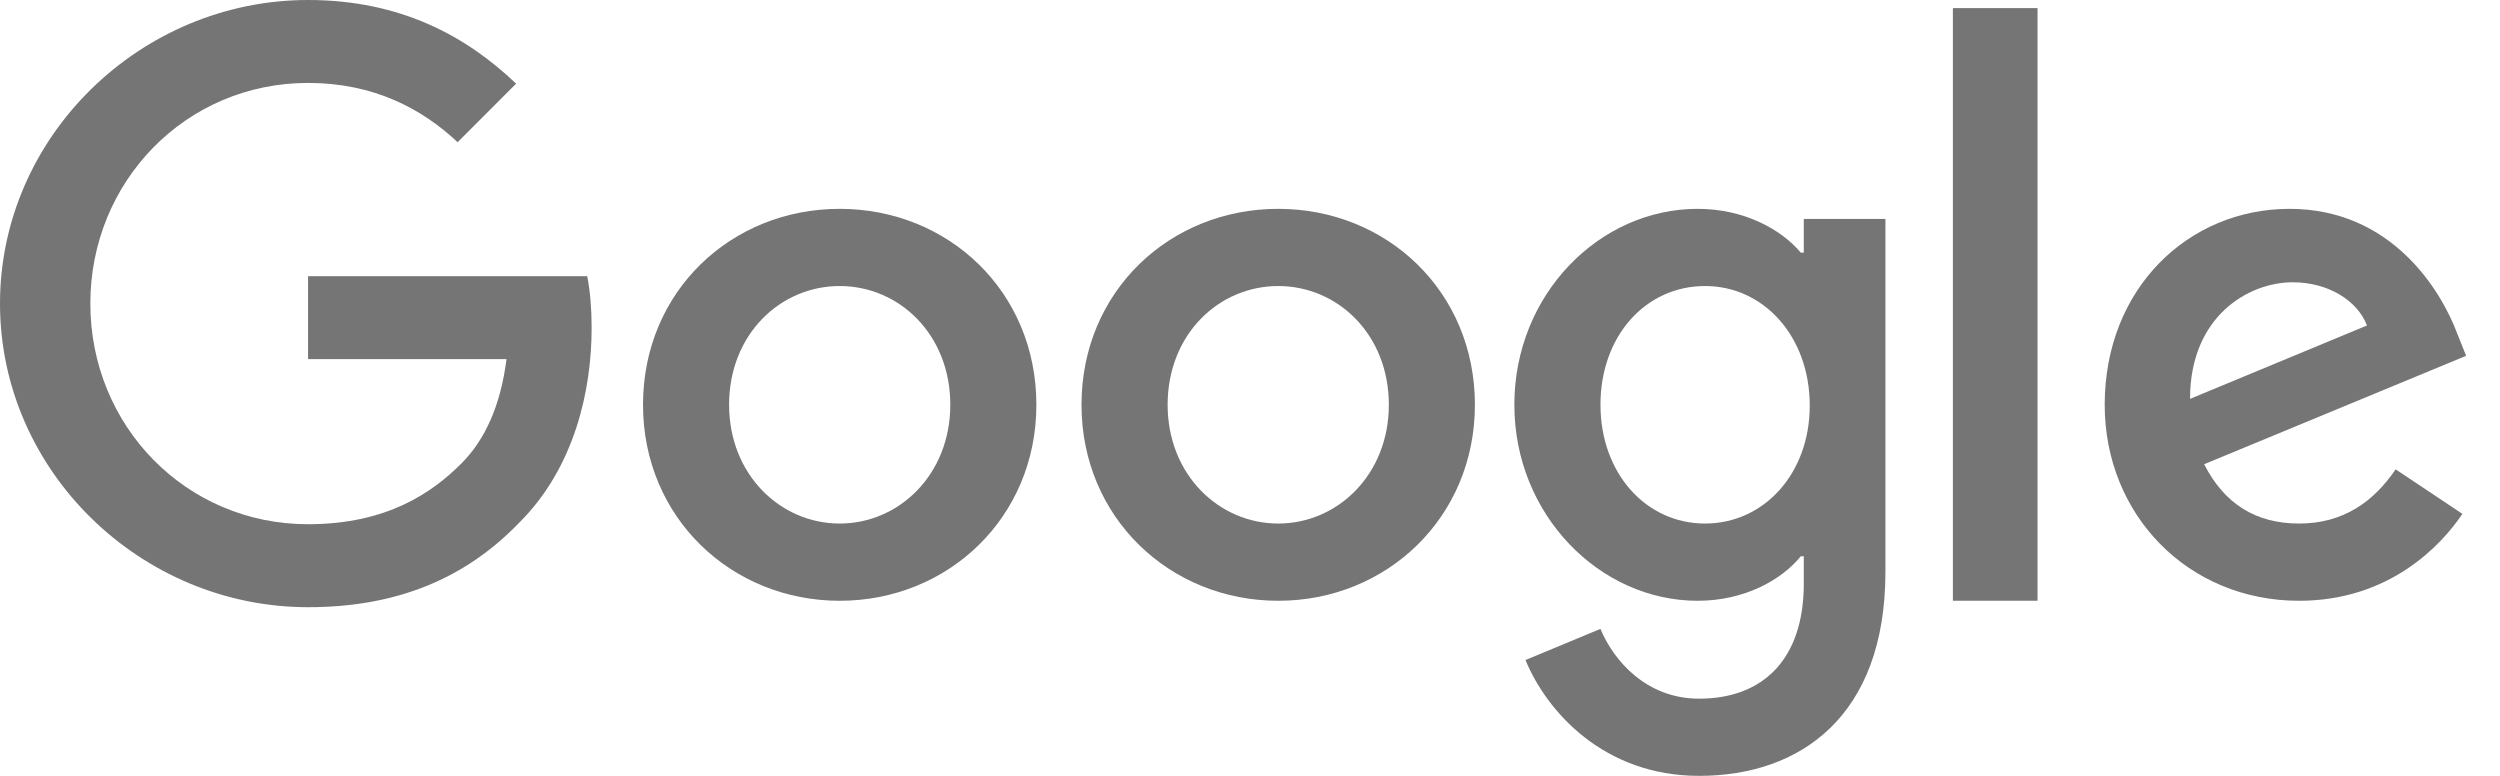
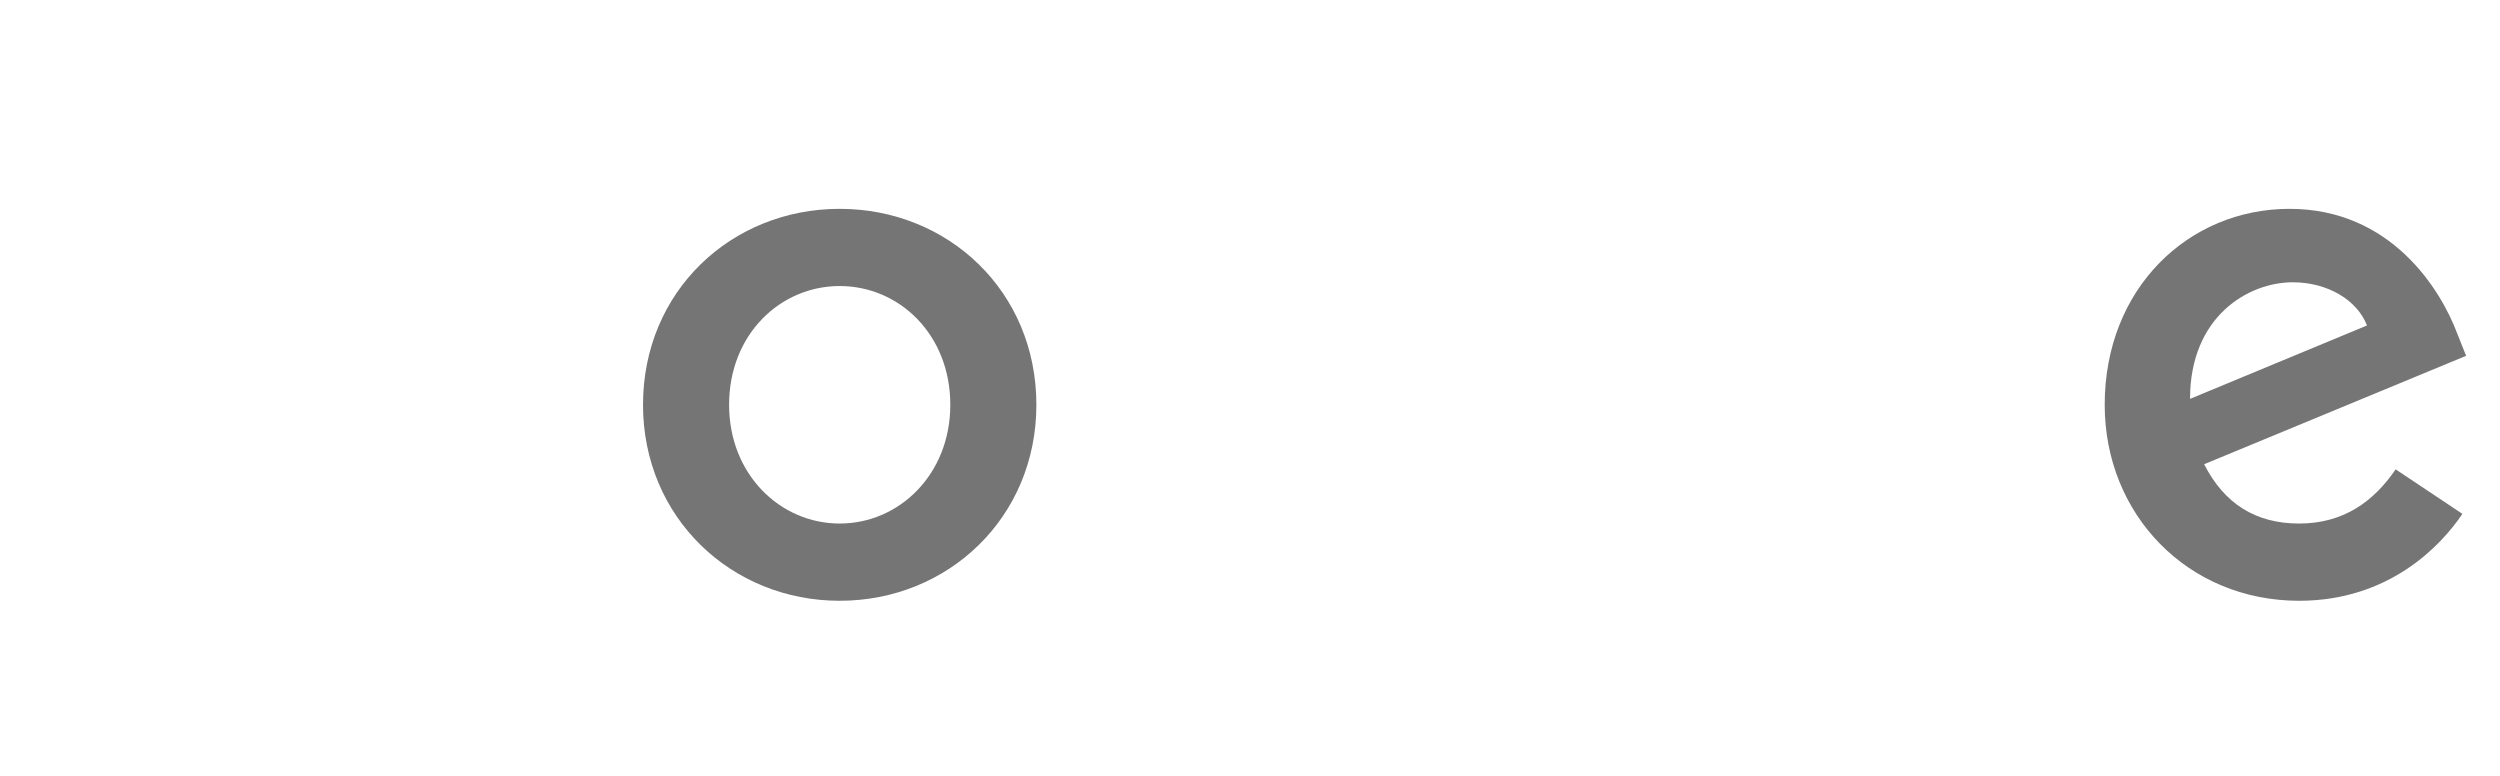
<svg xmlns="http://www.w3.org/2000/svg" width="58" height="18" viewBox="0 0 58 18" fill="none">
-   <path fill-rule="evenodd" clip-rule="evenodd" d="M7.147 6.408V8.332H11.751C11.613 9.414 11.252 10.204 10.703 10.754C10.032 11.424 8.984 12.162 7.147 12.162C4.311 12.162 2.096 9.878 2.096 7.043C2.096 4.209 4.311 1.924 7.147 1.924C8.675 1.924 9.792 2.525 10.617 3.299L11.974 1.941C10.823 0.842 9.294 0 7.147 0C3.264 0 0 3.161 0 7.043C0 10.926 3.264 14.087 7.147 14.087C9.242 14.087 10.823 13.4 12.06 12.112C13.331 10.84 13.726 9.053 13.726 7.61C13.726 7.164 13.692 6.752 13.623 6.408H7.147Z" fill="#757575" />
  <path fill-rule="evenodd" clip-rule="evenodd" d="M19.481 4.845C16.967 4.845 14.918 6.757 14.918 9.391C14.918 12.008 16.967 13.938 19.481 13.938C21.995 13.938 24.044 12.008 24.044 9.391C24.044 6.757 21.995 4.845 19.481 4.845ZM19.481 12.146C18.104 12.146 16.915 11.01 16.915 9.391C16.915 7.756 18.104 6.636 19.481 6.636C20.858 6.636 22.047 7.756 22.047 9.391C22.047 11.01 20.858 12.146 19.481 12.146Z" fill="#757575" />
-   <path fill-rule="evenodd" clip-rule="evenodd" d="M41.848 5.862H41.779C41.331 5.327 40.47 4.845 39.385 4.845C37.112 4.845 35.133 6.825 35.133 9.391C35.133 11.94 37.112 13.938 39.385 13.938C40.47 13.938 41.331 13.456 41.779 12.905H41.848V13.54C41.848 15.279 40.918 16.209 39.419 16.209C38.197 16.209 37.439 15.331 37.13 14.59L35.391 15.313C35.89 16.519 37.216 18 39.419 18C41.762 18 43.742 16.623 43.742 13.264V5.079H41.848V5.862ZM39.558 12.146C38.181 12.146 37.131 10.975 37.131 9.391C37.131 7.79 38.181 6.636 39.558 6.636C40.919 6.636 41.986 7.807 41.986 9.409C41.986 10.993 40.919 12.146 39.558 12.146Z" fill="#757575" />
-   <path fill-rule="evenodd" clip-rule="evenodd" d="M29.655 4.845C27.141 4.845 25.091 6.757 25.091 9.391C25.091 12.008 27.141 13.938 29.655 13.938C32.169 13.938 34.218 12.008 34.218 9.391C34.218 6.757 32.169 4.845 29.655 4.845ZM29.655 12.146C28.277 12.146 27.089 11.01 27.089 9.391C27.089 7.756 28.277 6.636 29.655 6.636C31.032 6.636 32.221 7.756 32.221 9.391C32.221 11.01 31.032 12.146 29.655 12.146Z" fill="#757575" />
-   <path fill-rule="evenodd" clip-rule="evenodd" d="M45.307 0.188H47.271V13.937H45.307V0.188Z" fill="#757575" />
  <path fill-rule="evenodd" clip-rule="evenodd" d="M53.34 12.146C52.325 12.146 51.601 11.682 51.136 10.77L57.214 8.255L57.008 7.739C56.629 6.723 55.475 4.845 53.117 4.845C50.774 4.845 48.829 6.688 48.829 9.391C48.829 11.94 50.757 13.938 53.34 13.938C55.424 13.938 56.629 12.664 57.128 11.922L55.579 10.889C55.062 11.648 54.356 12.146 53.34 12.146ZM53.192 6.549C54.001 6.549 54.686 6.961 54.914 7.551L50.809 9.254C50.809 7.337 52.164 6.549 53.192 6.549Z" fill="#757575" />
</svg>